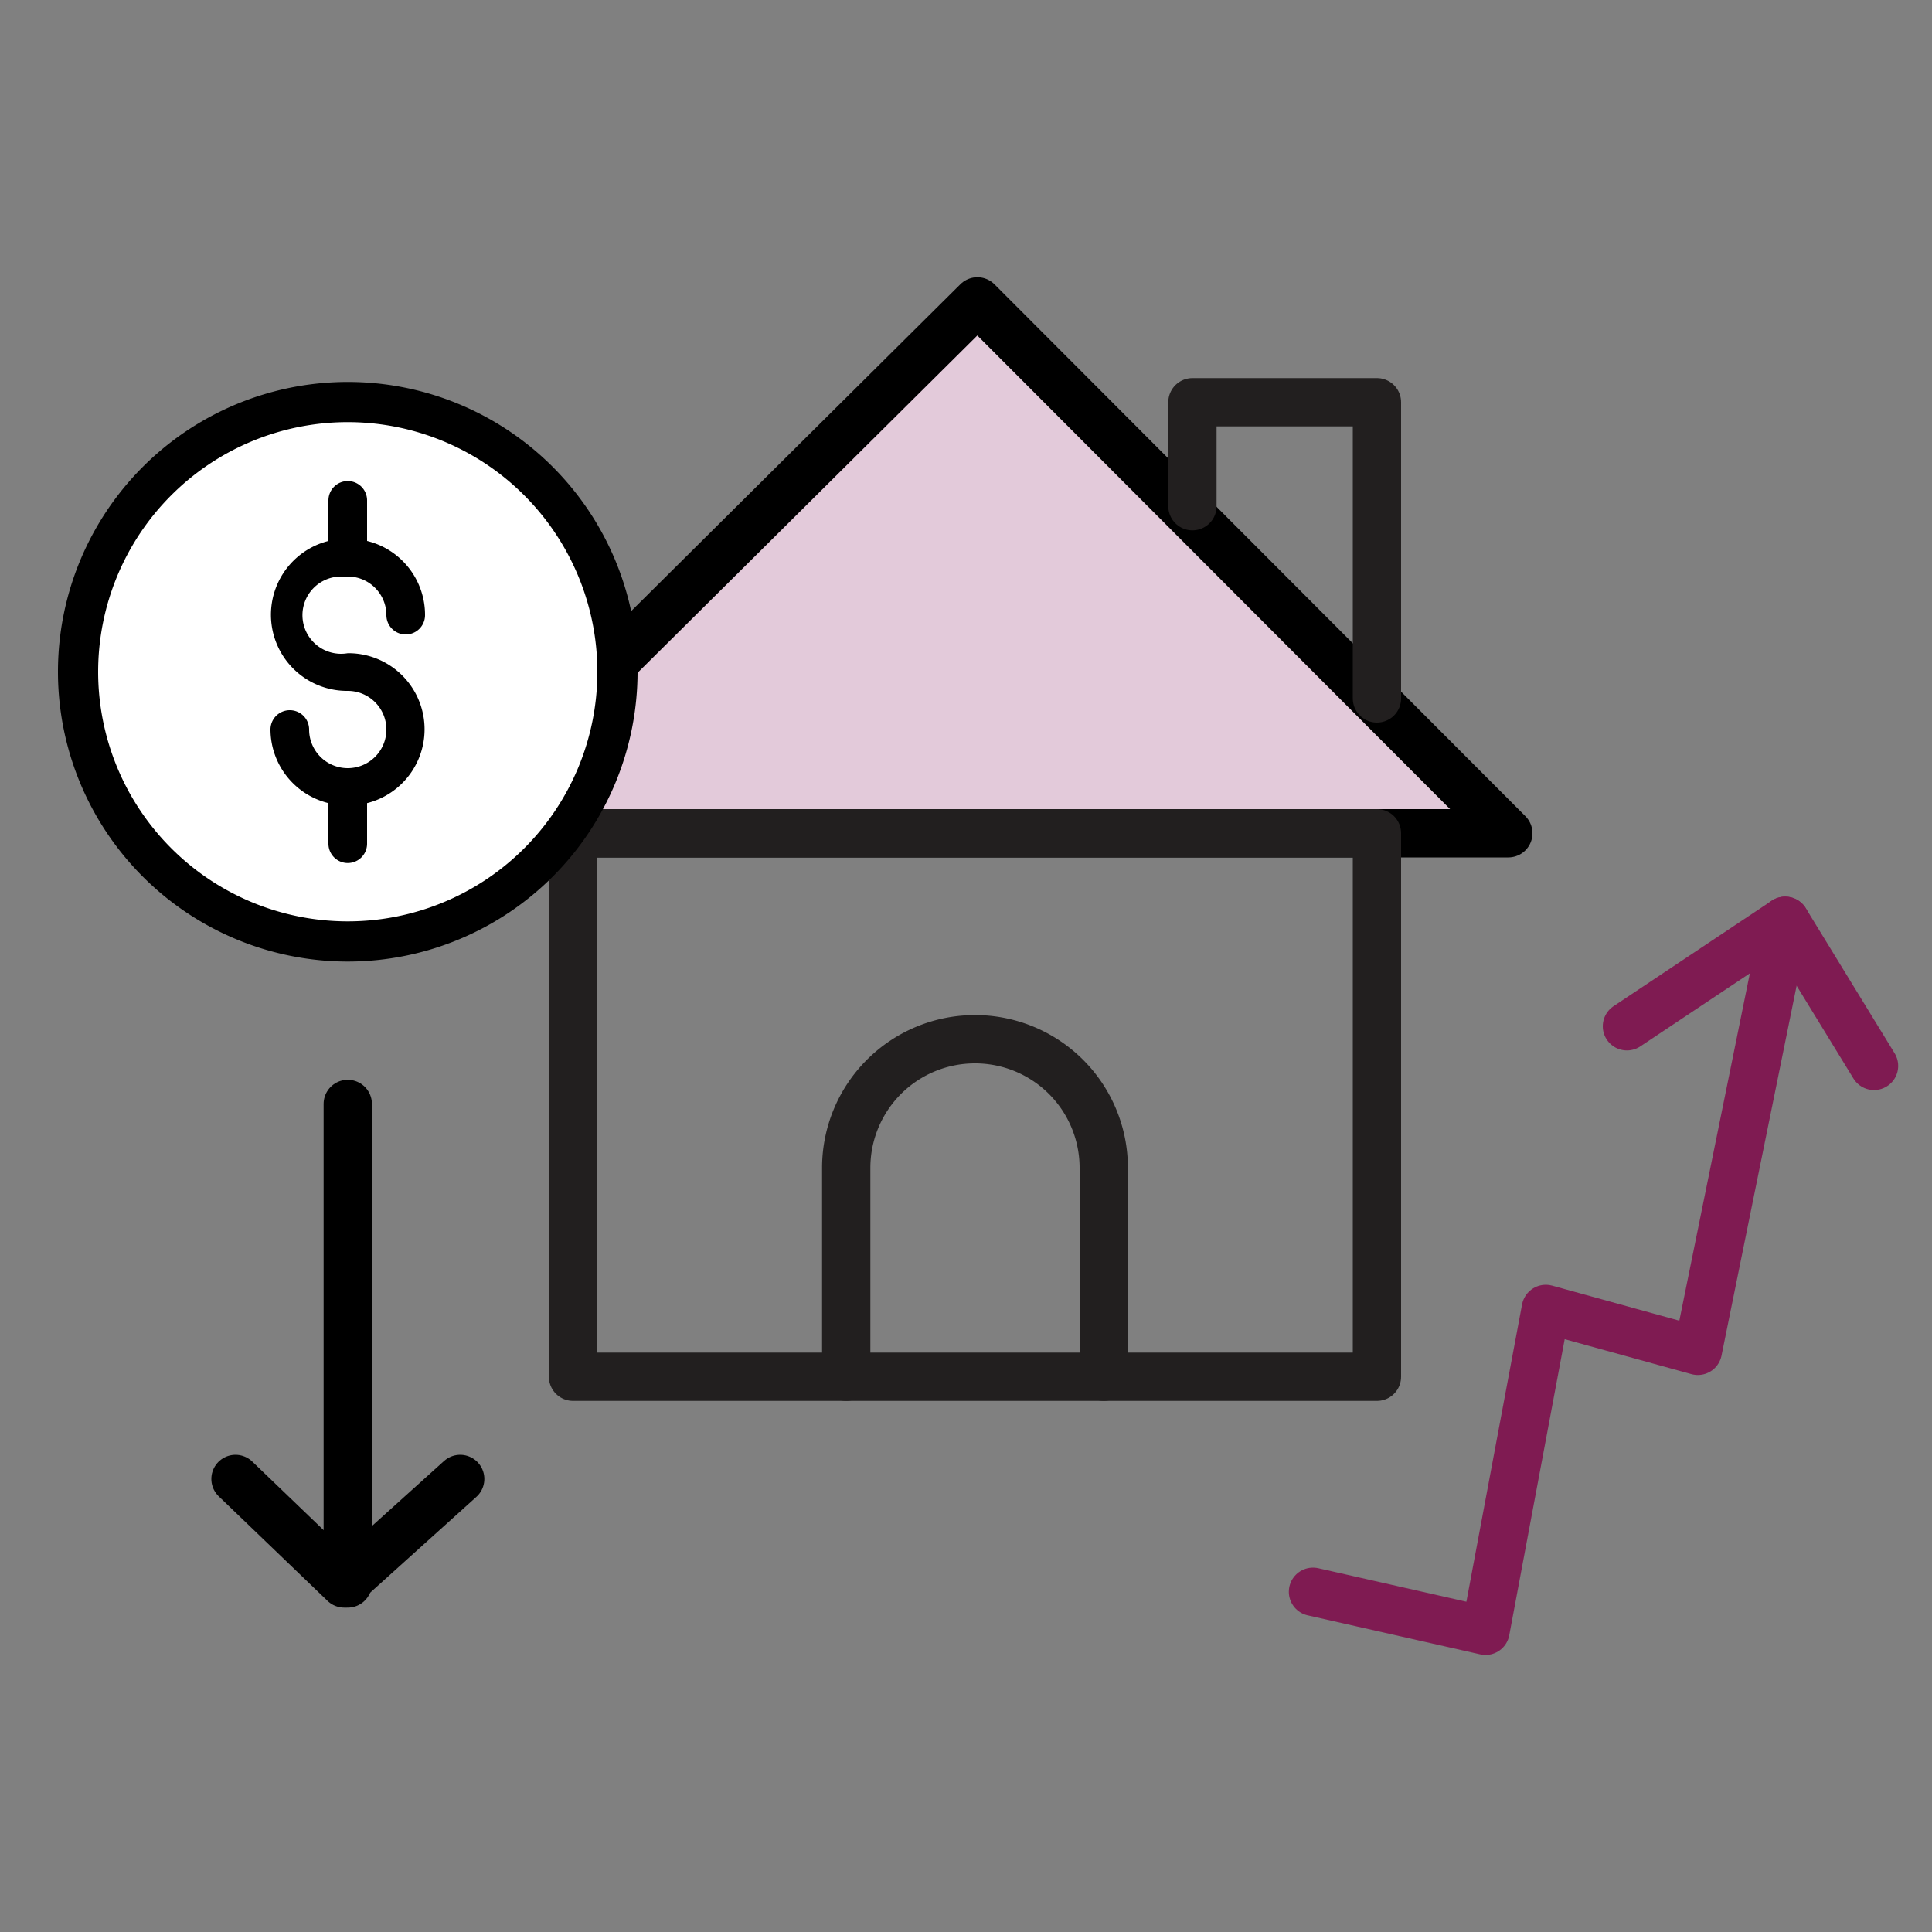
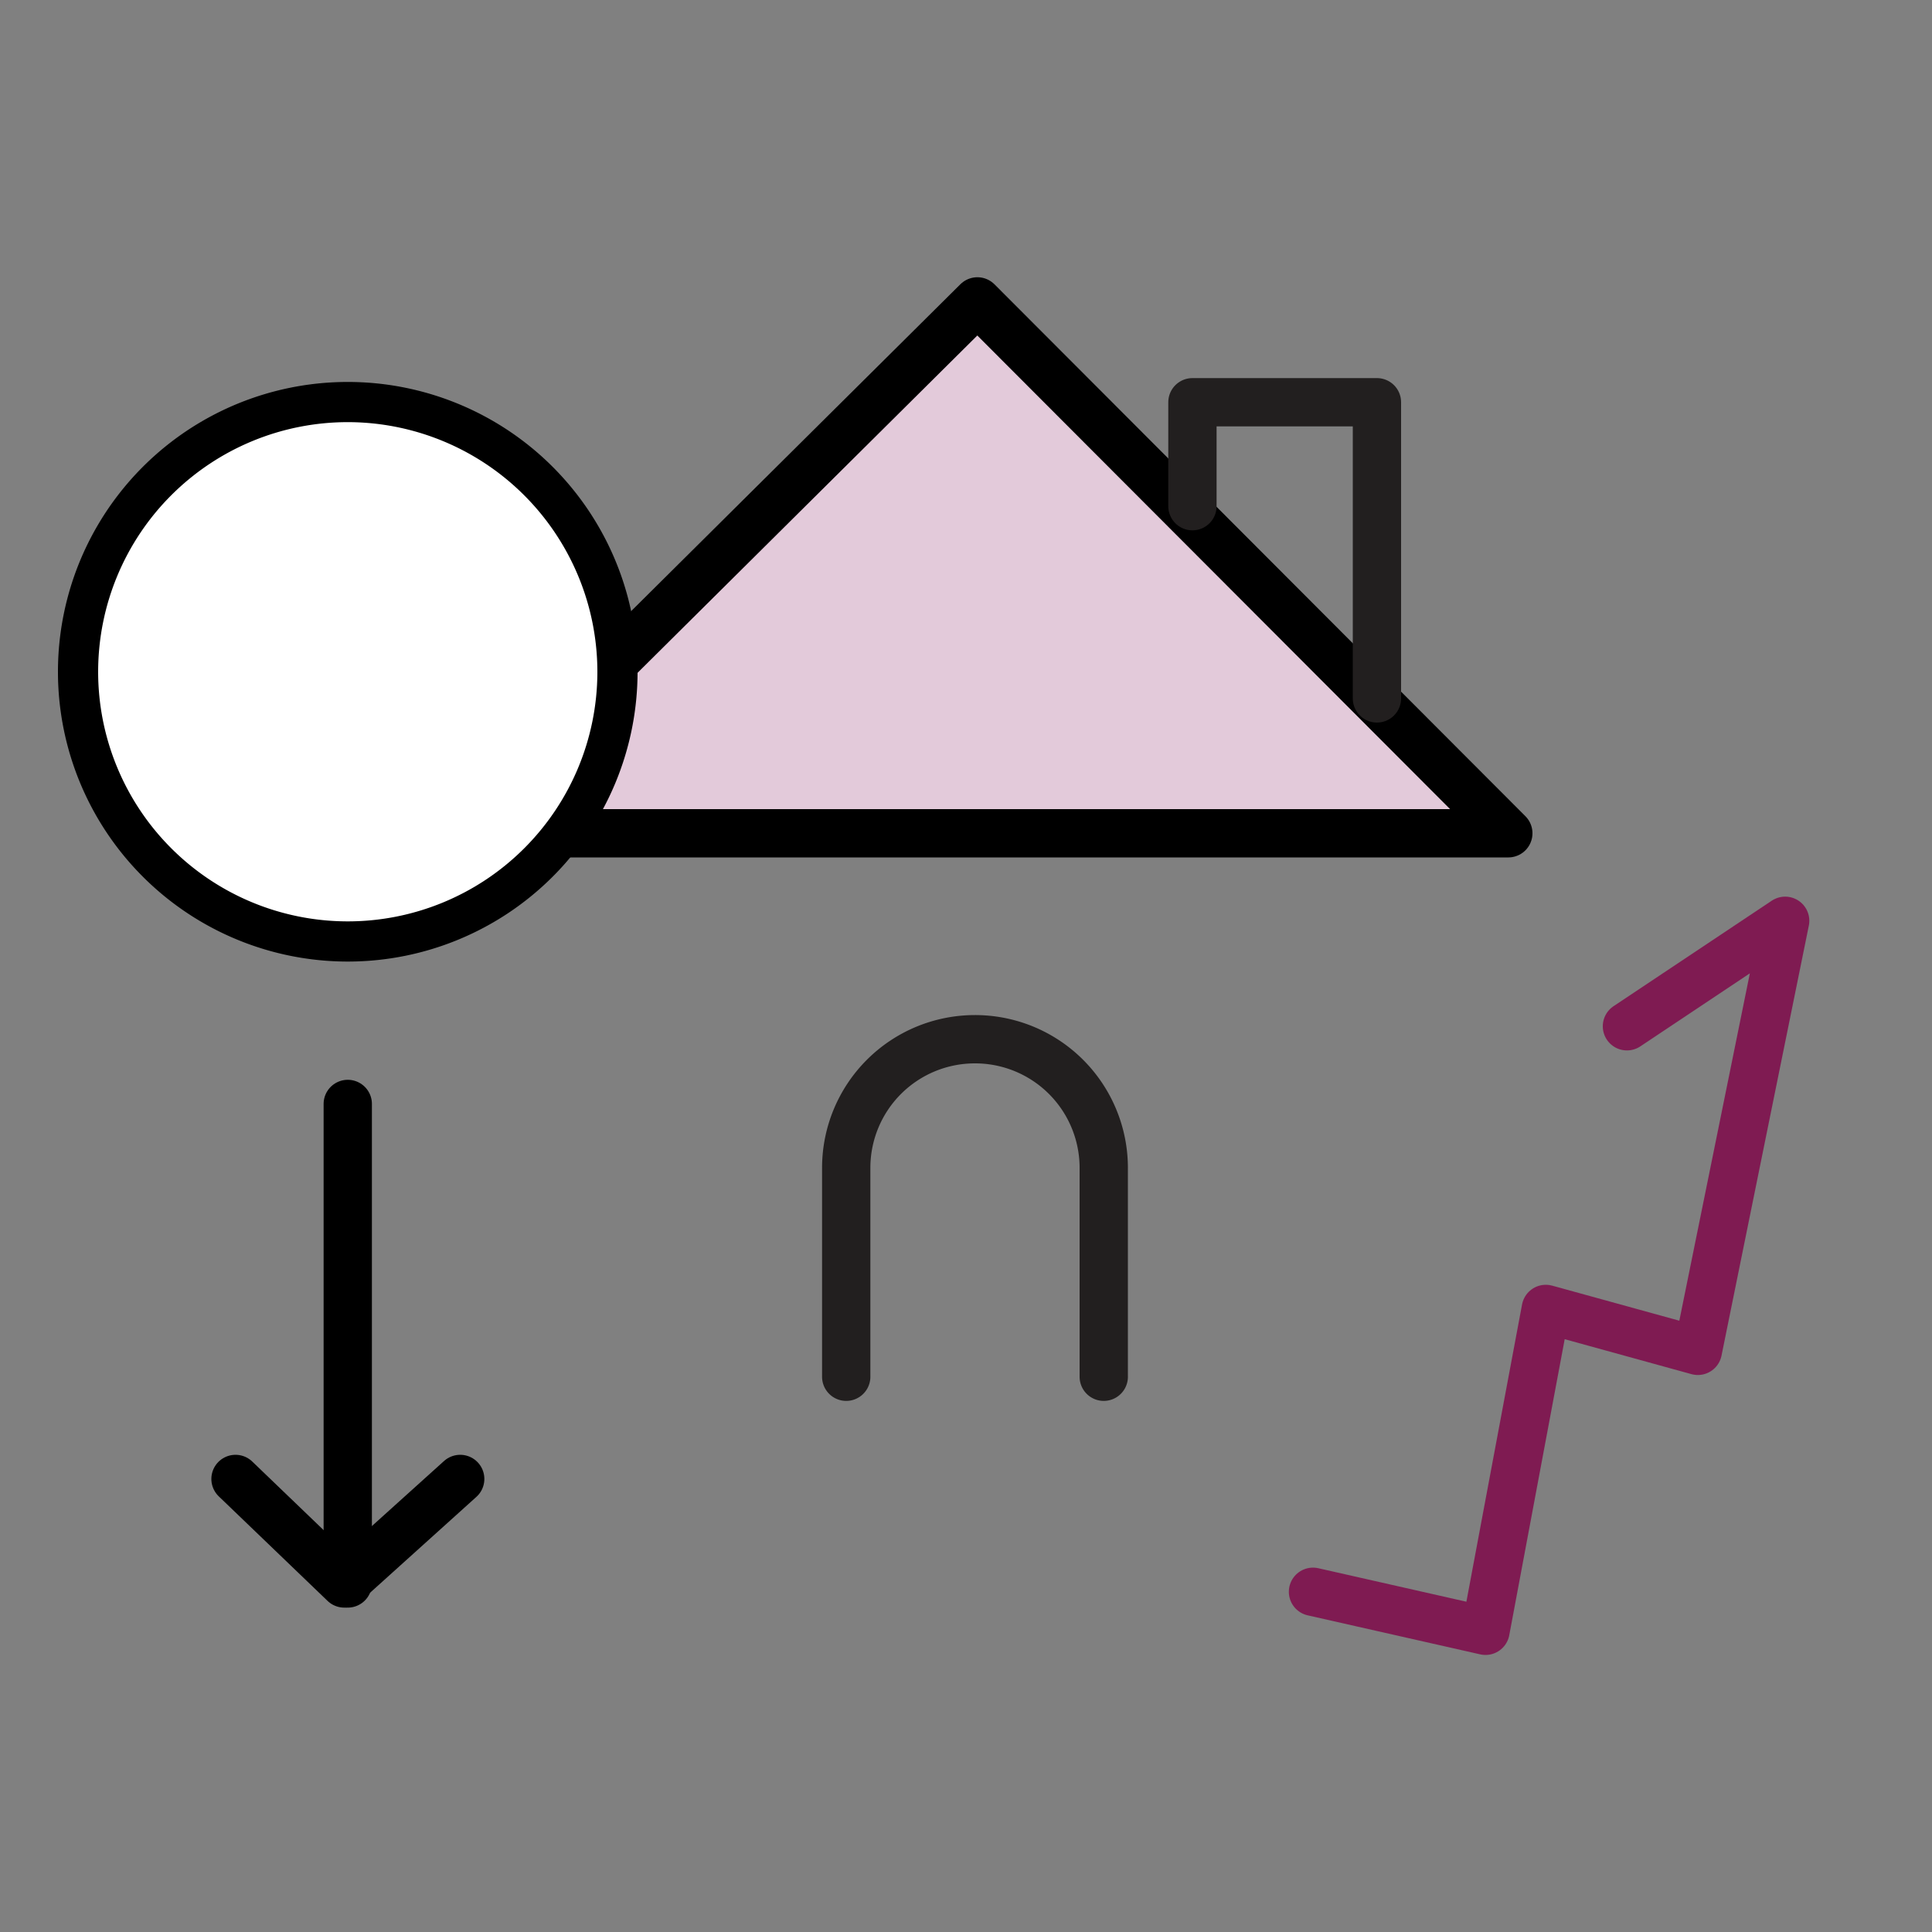
<svg xmlns="http://www.w3.org/2000/svg" id="Layer_1" data-name="Layer 1" viewBox="0 0 100 100">
  <rect x="0" y="0" width="100" height="100" fill="#808080" stroke="none" />
  <defs>
    <style>.cls-1{fill:#e3cada;}.cls-1,.cls-5{stroke:#000;}.cls-1,.cls-2,.cls-3,.cls-5{stroke-linecap:round;stroke-linejoin:round;stroke-width:2.5px;}.cls-2,.cls-3,.cls-5{fill:none;}.cls-2{stroke:#221f1f;}.cls-3{stroke:#7f1b52;}.cls-4{fill:#fff;}</style>
  </defs>
  <polygon class="cls-1" points="22.86 43.13 78.07 43.13 50.59 15.6 22.86 43.13" />
-   <rect class="cls-2" x="29.66" y="43.13" width="41.61" height="28.13" />
  <polyline class="cls-2" points="61.72 26.2 61.72 20.82 71.27 20.82 71.27 36.15" />
  <path class="cls-2" d="M57.13,71.26V60.45a6.66,6.66,0,0,0-6.67-6.66h0a6.66,6.66,0,0,0-6.66,6.66V71.26" />
  <polyline class="cls-3" points="67.96 82.39 76.89 84.41 80.01 67.75 87.88 69.92 92.4 47.66 84.21 53.12" />
-   <line class="cls-3" x1="97" y1="55.17" x2="92.4" y2="47.66" />
  <circle class="cls-4" cx="18.33" cy="34.8" r="13.4" />
  <path d="M3,34.83A15,15,0,1,0,18,19.77,15,15,0,0,0,3,34.83H3m27.92,0A12.92,12.92,0,1,1,18,21.85a12.93,12.93,0,0,1,12.92,13" />
-   <path d="M18,29.84m0,0a2,2,0,0,1,2,2,1,1,0,1,0,2,0A3.94,3.94,0,0,0,19,28V25.9a1,1,0,1,0-2,0V28a3.94,3.94,0,0,0,1,7.76,2,2,0,1,1-2,2,1,1,0,1,0-2,0,3.94,3.94,0,0,0,3,3.81v2.1a1,1,0,1,0,2,0v-2.1a3.94,3.94,0,0,0-1-7.76,2,2,0,1,1,0-3.94Z" />
  <line class="cls-5" x1="18" y1="57.14" x2="18" y2="81.96" />
  <polyline class="cls-5" points="12.19 76.55 17.82 81.96 23.82 76.55" />
</svg>